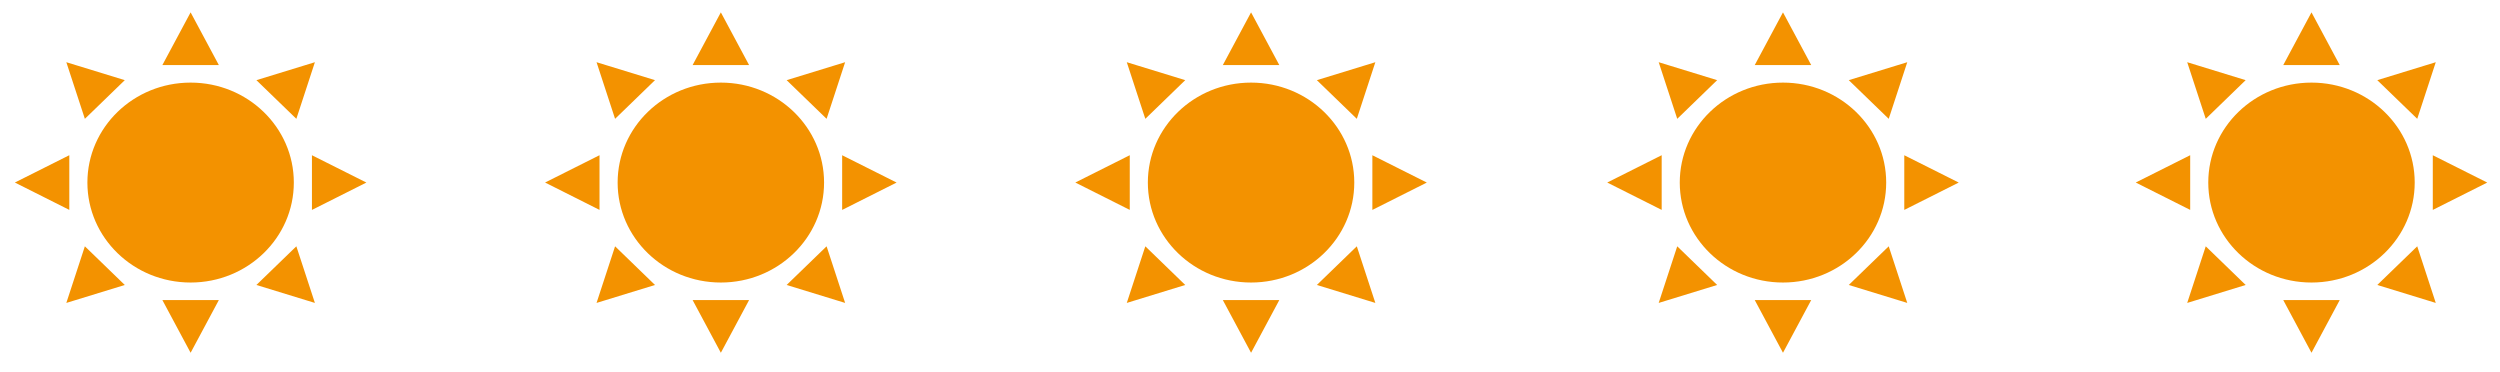
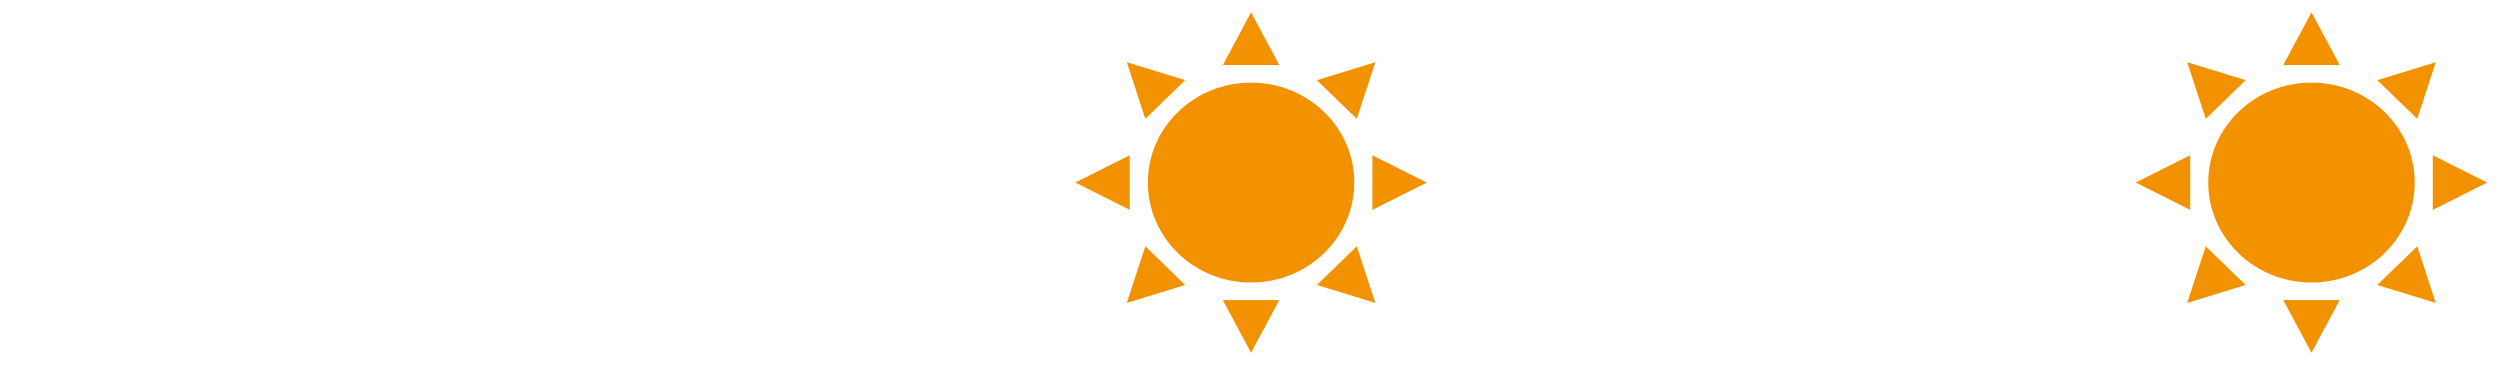
<svg xmlns="http://www.w3.org/2000/svg" width="94px" height="14px" viewBox="0 0 94 14" version="1.1">
  <title>Group</title>
  <desc>Created with Sketch.</desc>
  <g id="Page-1" stroke="none" stroke-width="1" fill="none" fill-rule="evenodd">
    <g id="Group" fill="#F39200" fill-rule="nonzero">
-       <path d="M11.143,9.261 L9.641,10.715 L11.84,11.39 L11.143,9.261 Z M11.729,7.893 L13.776,6.864 L11.729,5.837 L11.729,7.893 Z M7.167,10.623 C9.31,10.623 11.048,8.94 11.048,6.864 C11.048,4.788 9.31,3.106 7.167,3.106 C5.023,3.106 3.286,4.788 3.286,6.864 C3.286,8.94 5.023,10.623 7.167,10.623 Z M8.229,11.282 L6.105,11.282 L7.167,13.264 L8.229,11.282 Z M3.191,9.261 L2.494,11.39 L4.692,10.715 L3.191,9.261 Z M2.606,5.836 L0.559,6.863 L2.606,7.892 L2.606,5.836 Z M3.191,4.468 L4.692,3.014 L2.494,2.339 L3.191,4.468 Z M6.105,2.447 L8.229,2.447 L7.167,0.465 L6.105,2.447 Z M11.143,4.468 L11.84,2.339 L9.641,3.014 L11.143,4.468 Z" id="Shape" />
-       <path d="M31.08,9.261 L29.578,10.715 L31.777,11.39 L31.08,9.261 Z M31.665,7.893 L33.712,6.864 L31.665,5.837 L31.665,7.893 Z M27.104,10.623 C29.247,10.623 30.985,8.94 30.985,6.864 C30.985,4.788 29.247,3.106 27.104,3.106 C24.96,3.106 23.223,4.788 23.223,6.864 C23.223,8.94 24.959,10.623 27.104,10.623 Z M28.166,11.282 L26.042,11.282 L27.104,13.264 L28.166,11.282 Z M23.127,9.261 L22.43,11.39 L24.628,10.715 L23.127,9.261 Z M22.542,5.836 L20.495,6.863 L22.542,7.892 L22.542,5.836 Z M23.127,4.468 L24.628,3.014 L22.43,2.339 L23.127,4.468 Z M26.042,2.447 L28.166,2.447 L27.104,0.465 L26.042,2.447 Z M31.08,4.468 L31.777,2.339 L29.578,3.014 L31.08,4.468 Z" id="Shape" />
      <path d="M51.016,9.261 L49.514,10.715 L51.713,11.39 L51.016,9.261 Z M51.601,7.893 L53.648,6.864 L51.601,5.837 L51.601,7.893 Z M47.04,10.623 C49.183,10.623 50.921,8.94 50.921,6.864 C50.921,4.788 49.183,3.106 47.04,3.106 C44.897,3.106 43.159,4.788 43.159,6.864 C43.159,8.94 44.897,10.623 47.04,10.623 Z M48.102,11.282 L45.978,11.282 L47.04,13.264 L48.102,11.282 Z M43.064,9.261 L42.367,11.39 L44.565,10.715 L43.064,9.261 Z M42.479,5.836 L40.432,6.863 L42.479,7.892 L42.479,5.836 Z M43.064,4.468 L44.565,3.014 L42.367,2.339 L43.064,4.468 Z M45.978,2.447 L48.102,2.447 L47.04,0.465 L45.978,2.447 Z M51.016,4.468 L51.713,2.339 L49.514,3.014 L51.016,4.468 Z" id="Shape" />
-       <path d="M71.016,9.261 L69.514,10.715 L71.713,11.39 L71.016,9.261 Z M71.601,7.893 L73.648,6.864 L71.601,5.837 L71.601,7.893 Z M67.04,10.623 C69.183,10.623 70.921,8.94 70.921,6.864 C70.921,4.788 69.183,3.106 67.04,3.106 C64.897,3.106 63.159,4.788 63.159,6.864 C63.159,8.94 64.897,10.623 67.04,10.623 Z M68.102,11.282 L65.978,11.282 L67.04,13.264 L68.102,11.282 Z M63.064,9.261 L62.367,11.39 L64.565,10.715 L63.064,9.261 Z M62.479,5.836 L60.432,6.863 L62.479,7.892 L62.479,5.836 Z M63.064,4.468 L64.565,3.014 L62.367,2.339 L63.064,4.468 Z M65.978,2.447 L68.102,2.447 L67.04,0.465 L65.978,2.447 Z M71.016,4.468 L71.713,2.339 L69.514,3.014 L71.016,4.468 Z" id="Shape" />
      <path d="M90.888,9.261 L89.386,10.715 L91.585,11.39 L90.888,9.261 Z M91.473,7.893 L93.52,6.864 L91.473,5.837 L91.473,7.893 Z M86.912,10.623 C89.055,10.623 90.793,8.94 90.793,6.864 C90.793,4.788 89.055,3.106 86.912,3.106 C84.768,3.106 83.031,4.788 83.031,6.864 C83.031,8.94 84.768,10.623 86.912,10.623 Z M87.974,11.282 L85.85,11.282 L86.912,13.264 L87.974,11.282 Z M82.936,9.261 L82.239,11.39 L84.437,10.715 L82.936,9.261 Z M82.351,5.836 L80.304,6.863 L82.351,7.892 L82.351,5.836 Z M82.936,4.468 L84.437,3.014 L82.239,2.339 L82.936,4.468 Z M85.85,2.447 L87.974,2.447 L86.912,0.465 L85.85,2.447 Z M90.888,4.468 L91.585,2.339 L89.386,3.014 L90.888,4.468 Z" id="Shape" />
    </g>
  </g>
</svg>